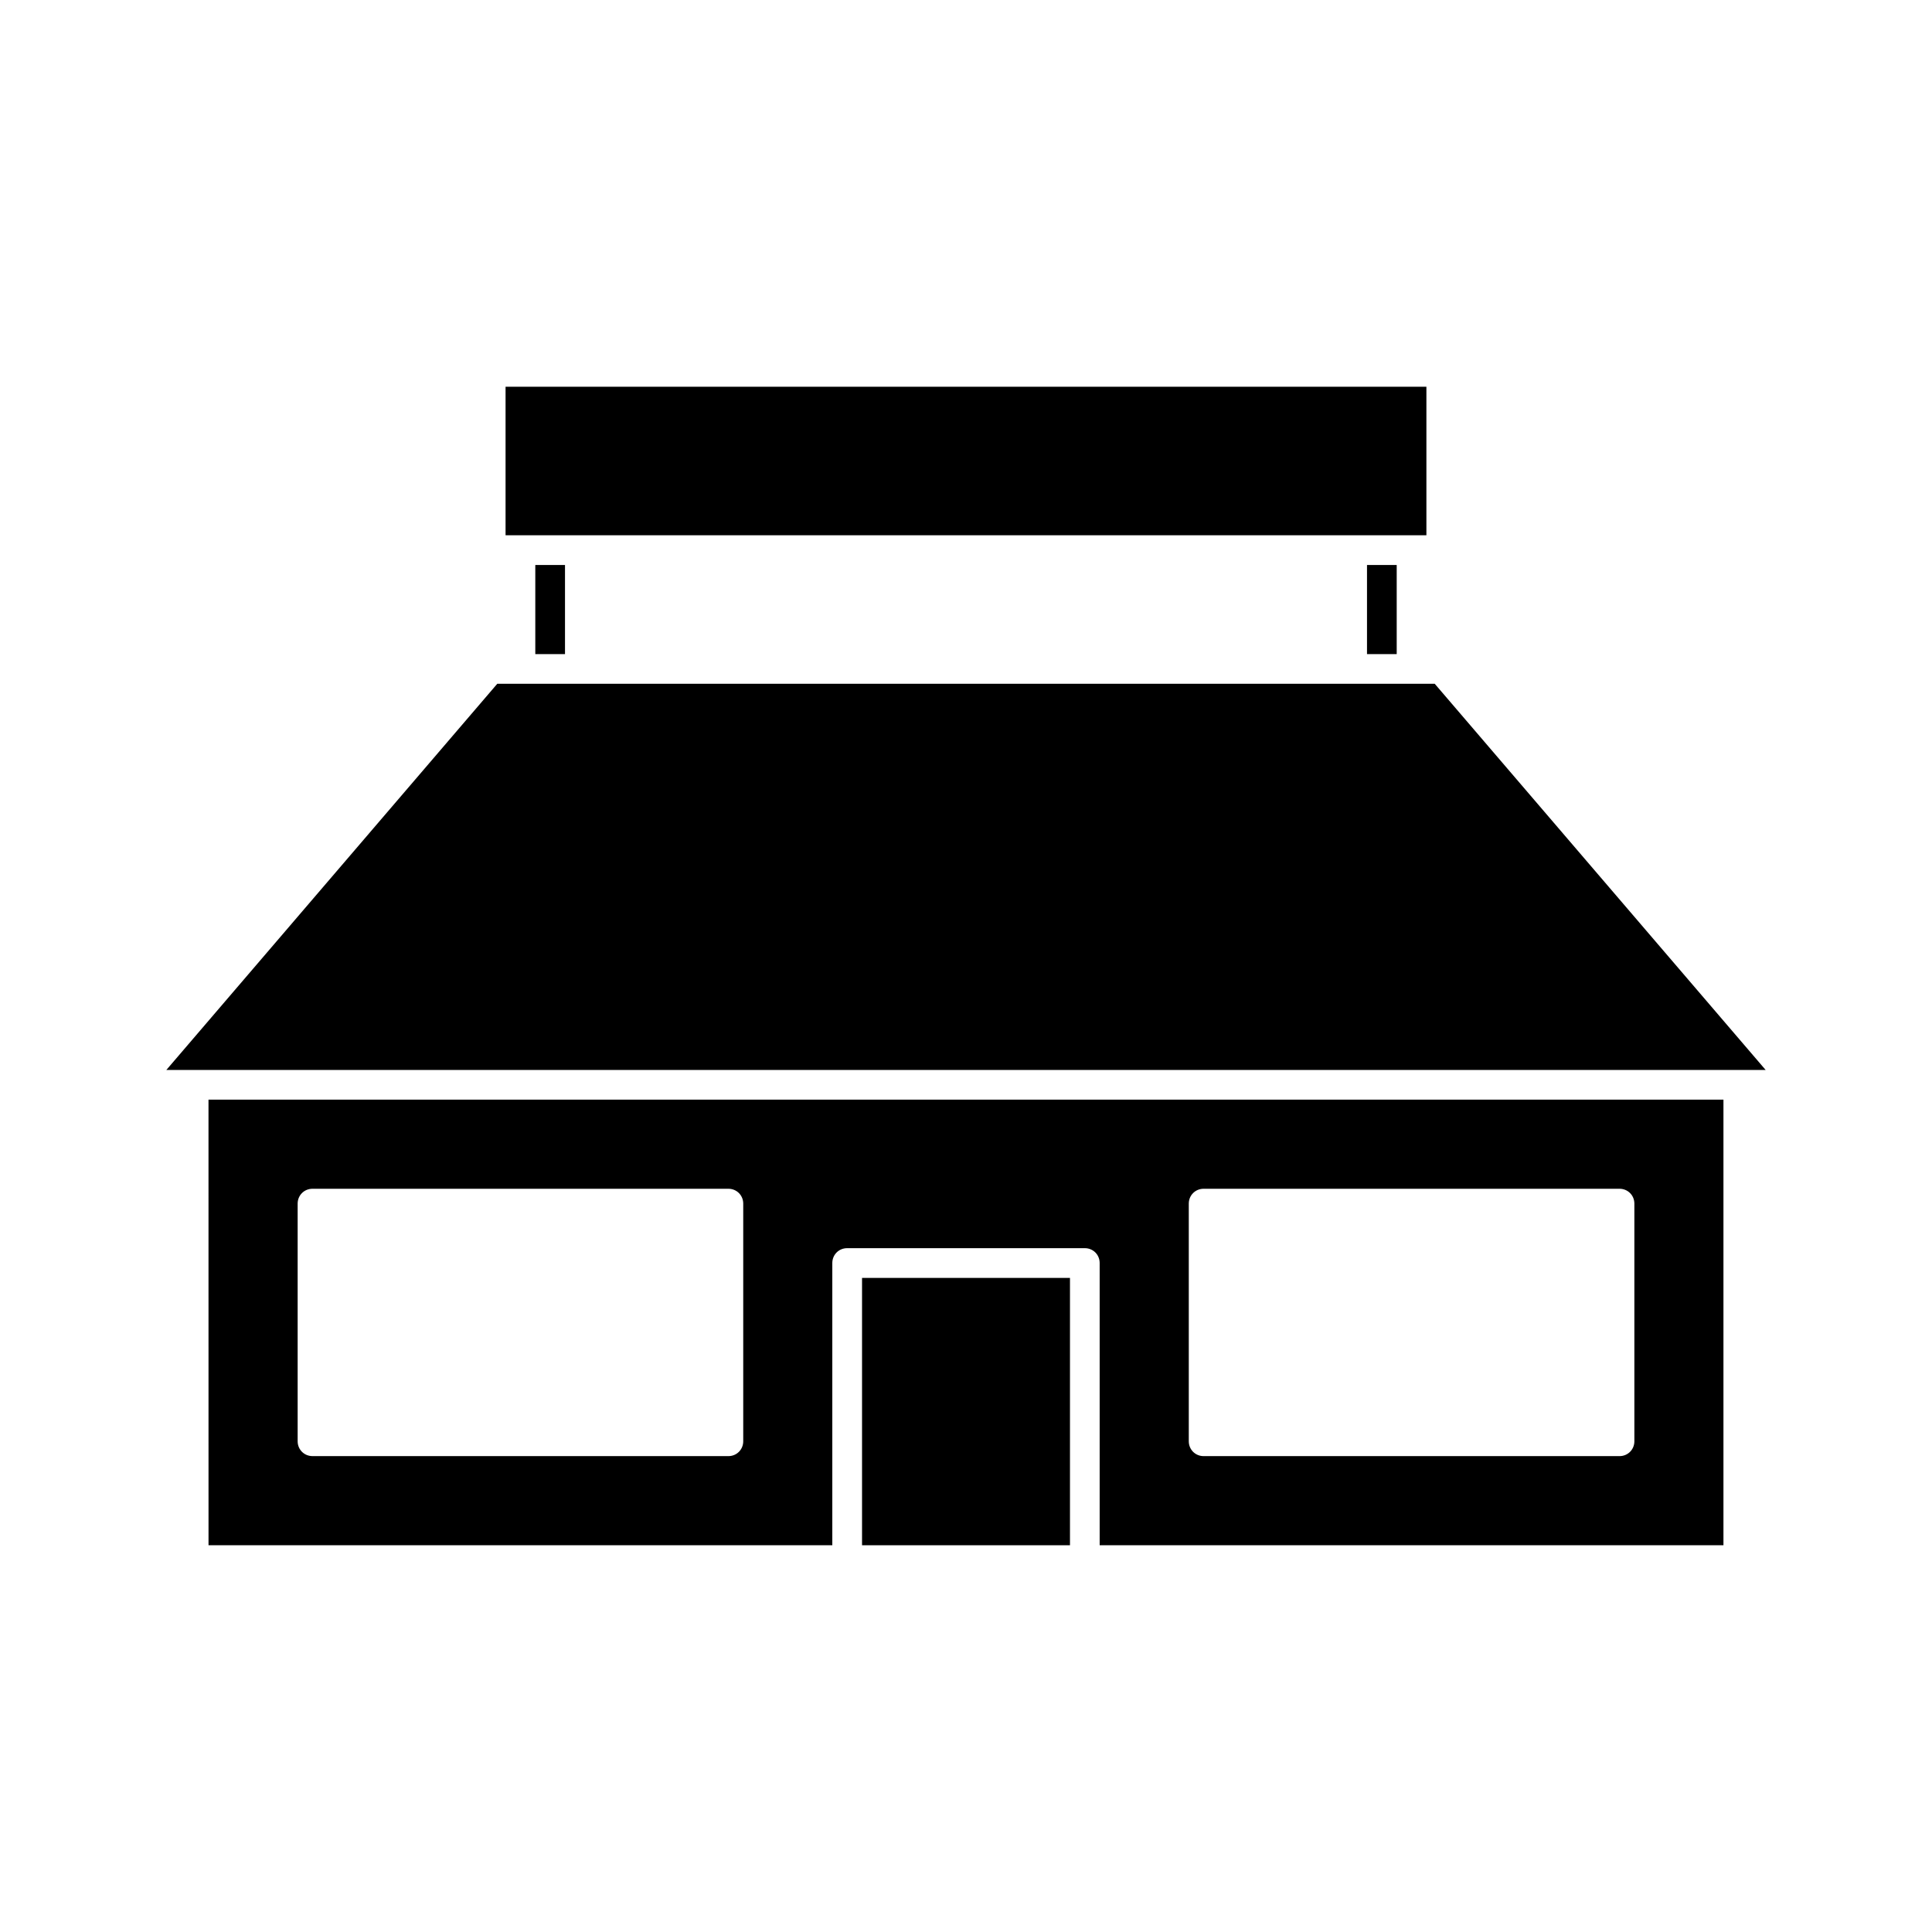
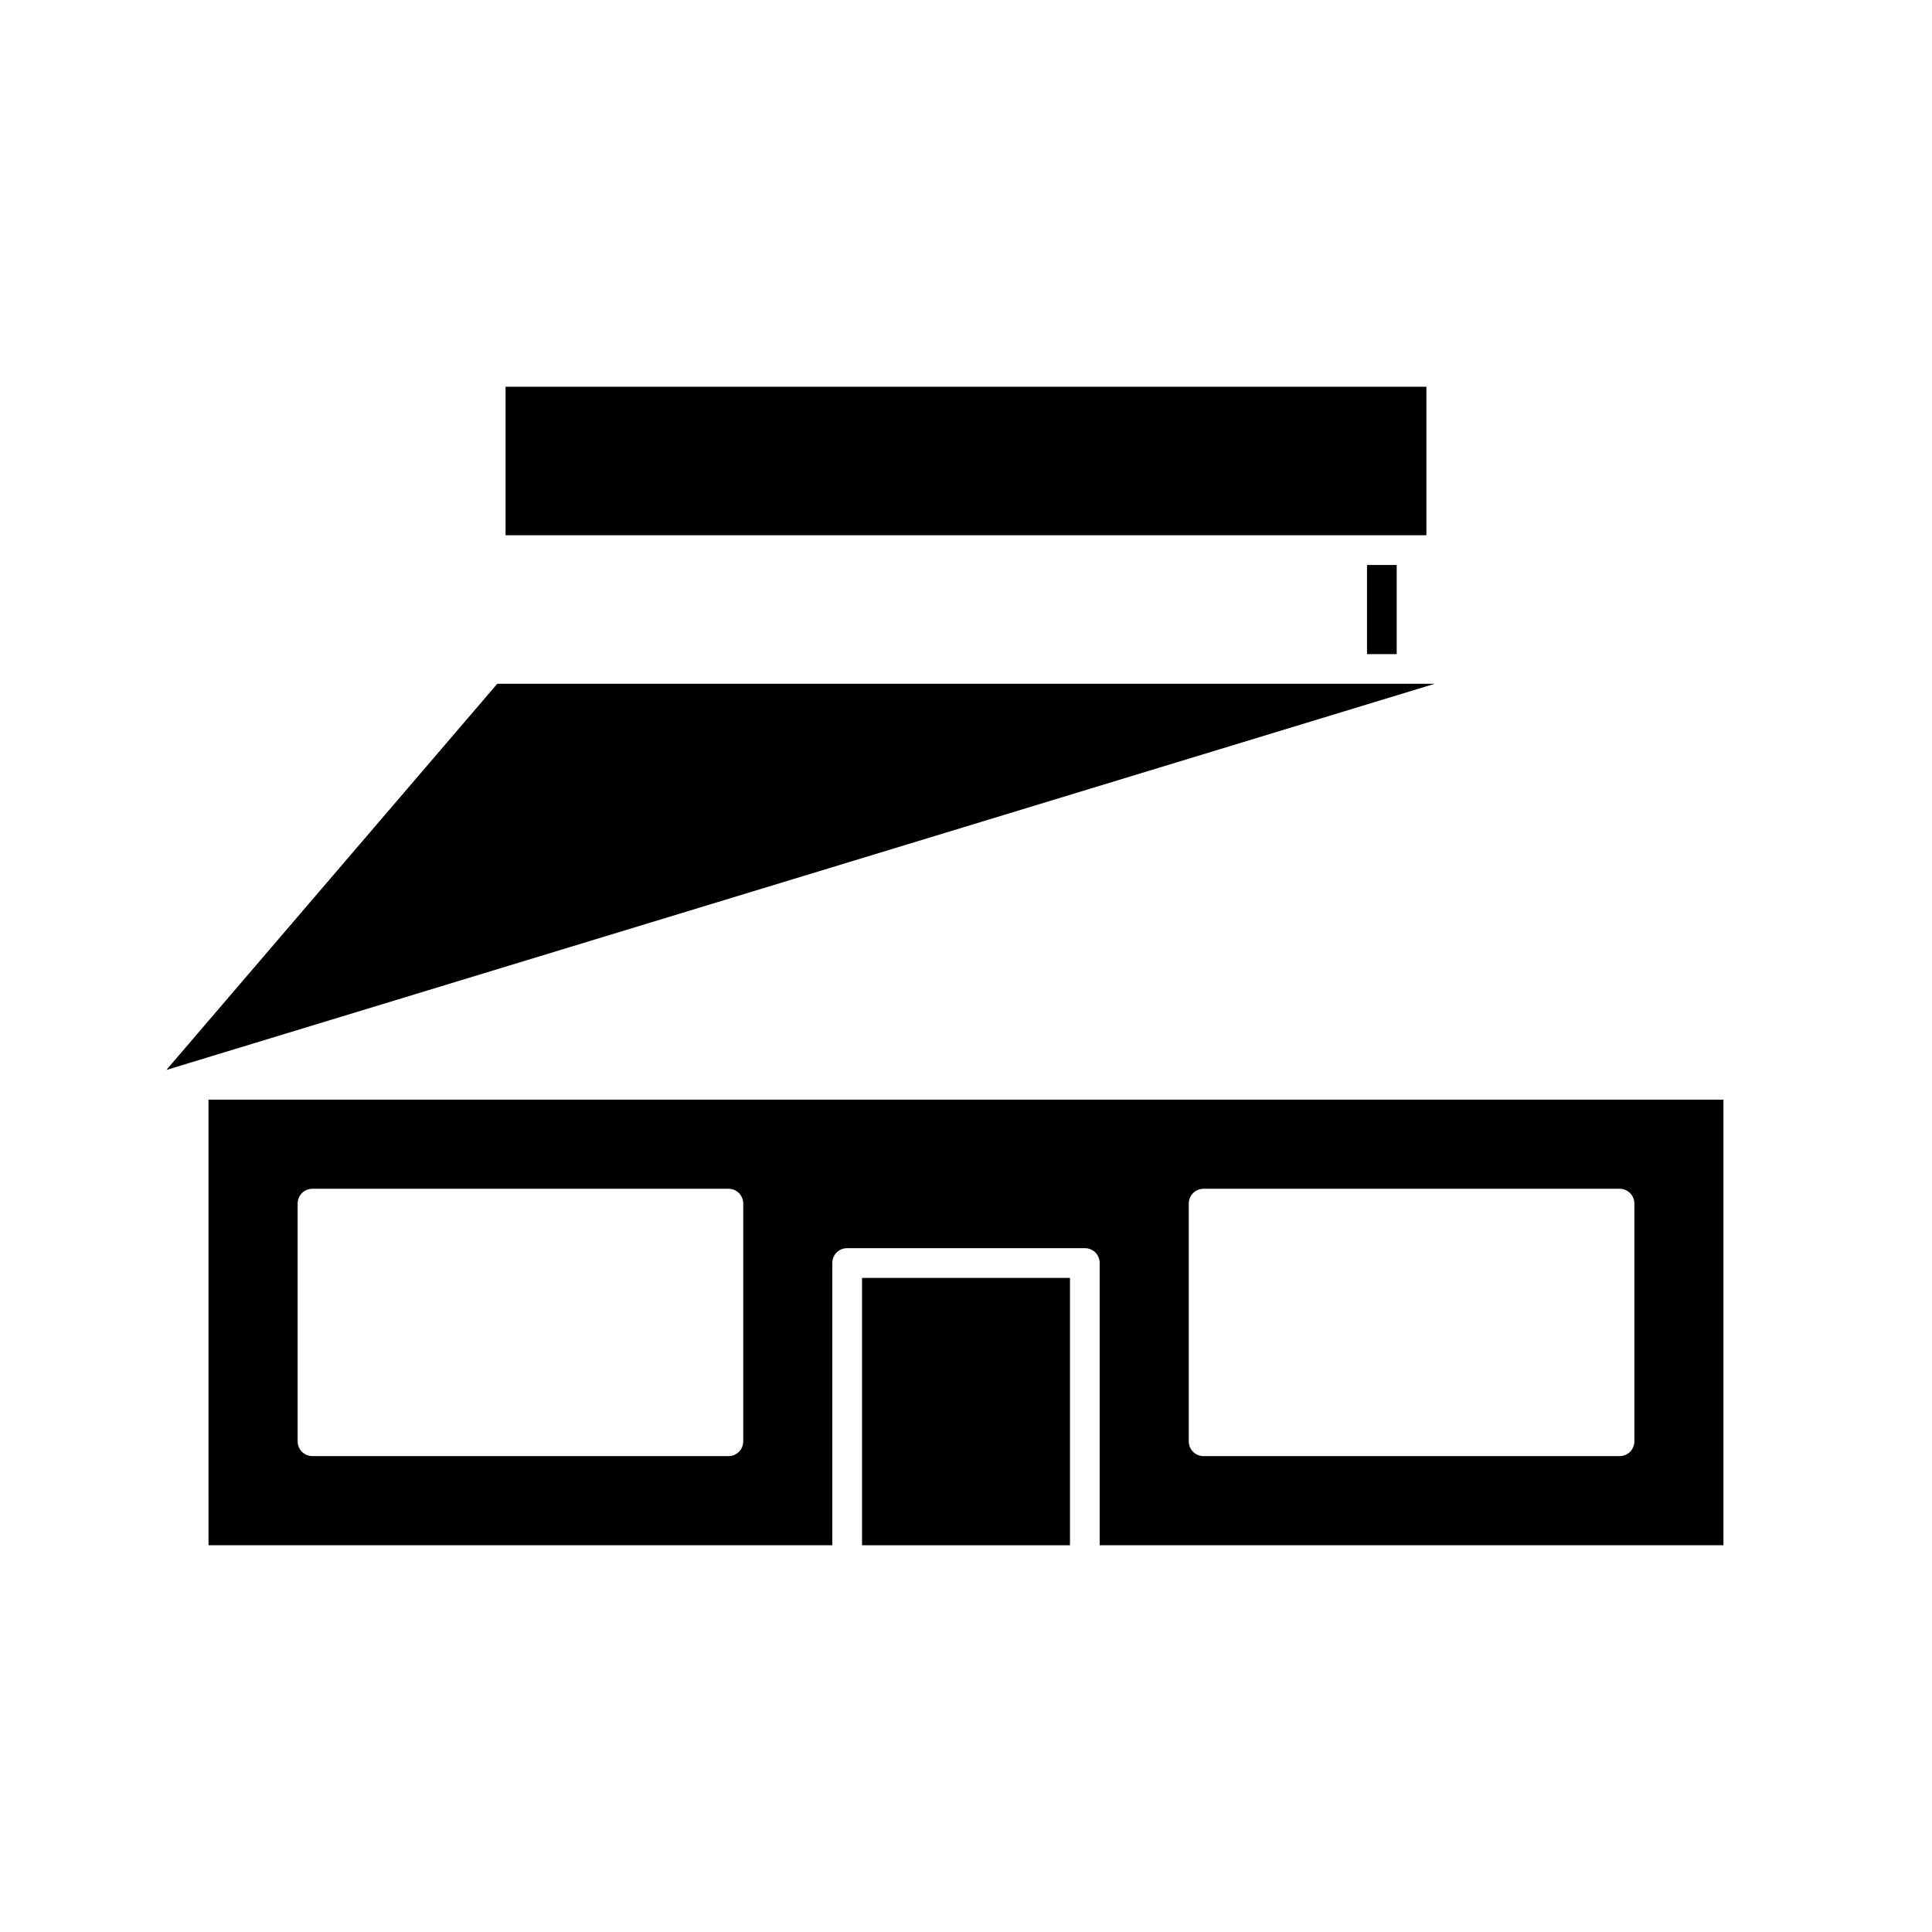
<svg xmlns="http://www.w3.org/2000/svg" fill="#000000" width="800px" height="800px" version="1.1" viewBox="144 144 512 512">
  <g>
    <path d="m277.98 246.49h244.03v39.359h-244.03z" />
-     <path d="m285.86 293.73h7.871v23.617h-7.871z" />
    <path d="m506.27 293.73h7.871v23.617h-7.871z" />
    <path d="m372.45 482.66h55.105v70.848h-55.105z" />
    <path d="m199.26 553.5h165.31v-74.785c0-2.203 1.73-3.938 3.938-3.938h62.977c2.203 0 3.938 1.73 3.938 3.938v74.785h165.31v-118.08h-401.48zm259.78-90.527c0-2.203 1.73-3.938 3.938-3.938h110.21c2.203 0 3.938 1.73 3.938 3.938v62.977c0 2.203-1.73 3.938-3.938 3.938h-110.21c-2.203 0-3.938-1.73-3.938-3.938zm-236.16 0c0-2.203 1.73-3.938 3.938-3.938h110.21c2.203 0 3.938 1.73 3.938 3.938v62.977c0 2.203-1.73 3.938-3.938 3.938l-110.21-0.004c-2.203 0-3.938-1.73-3.938-3.938z" />
-     <path d="m524.22 325.21h-248.44l-87.695 102.34h423.83z" />
+     <path d="m524.22 325.21h-248.44l-87.695 102.34z" />
  </g>
</svg>